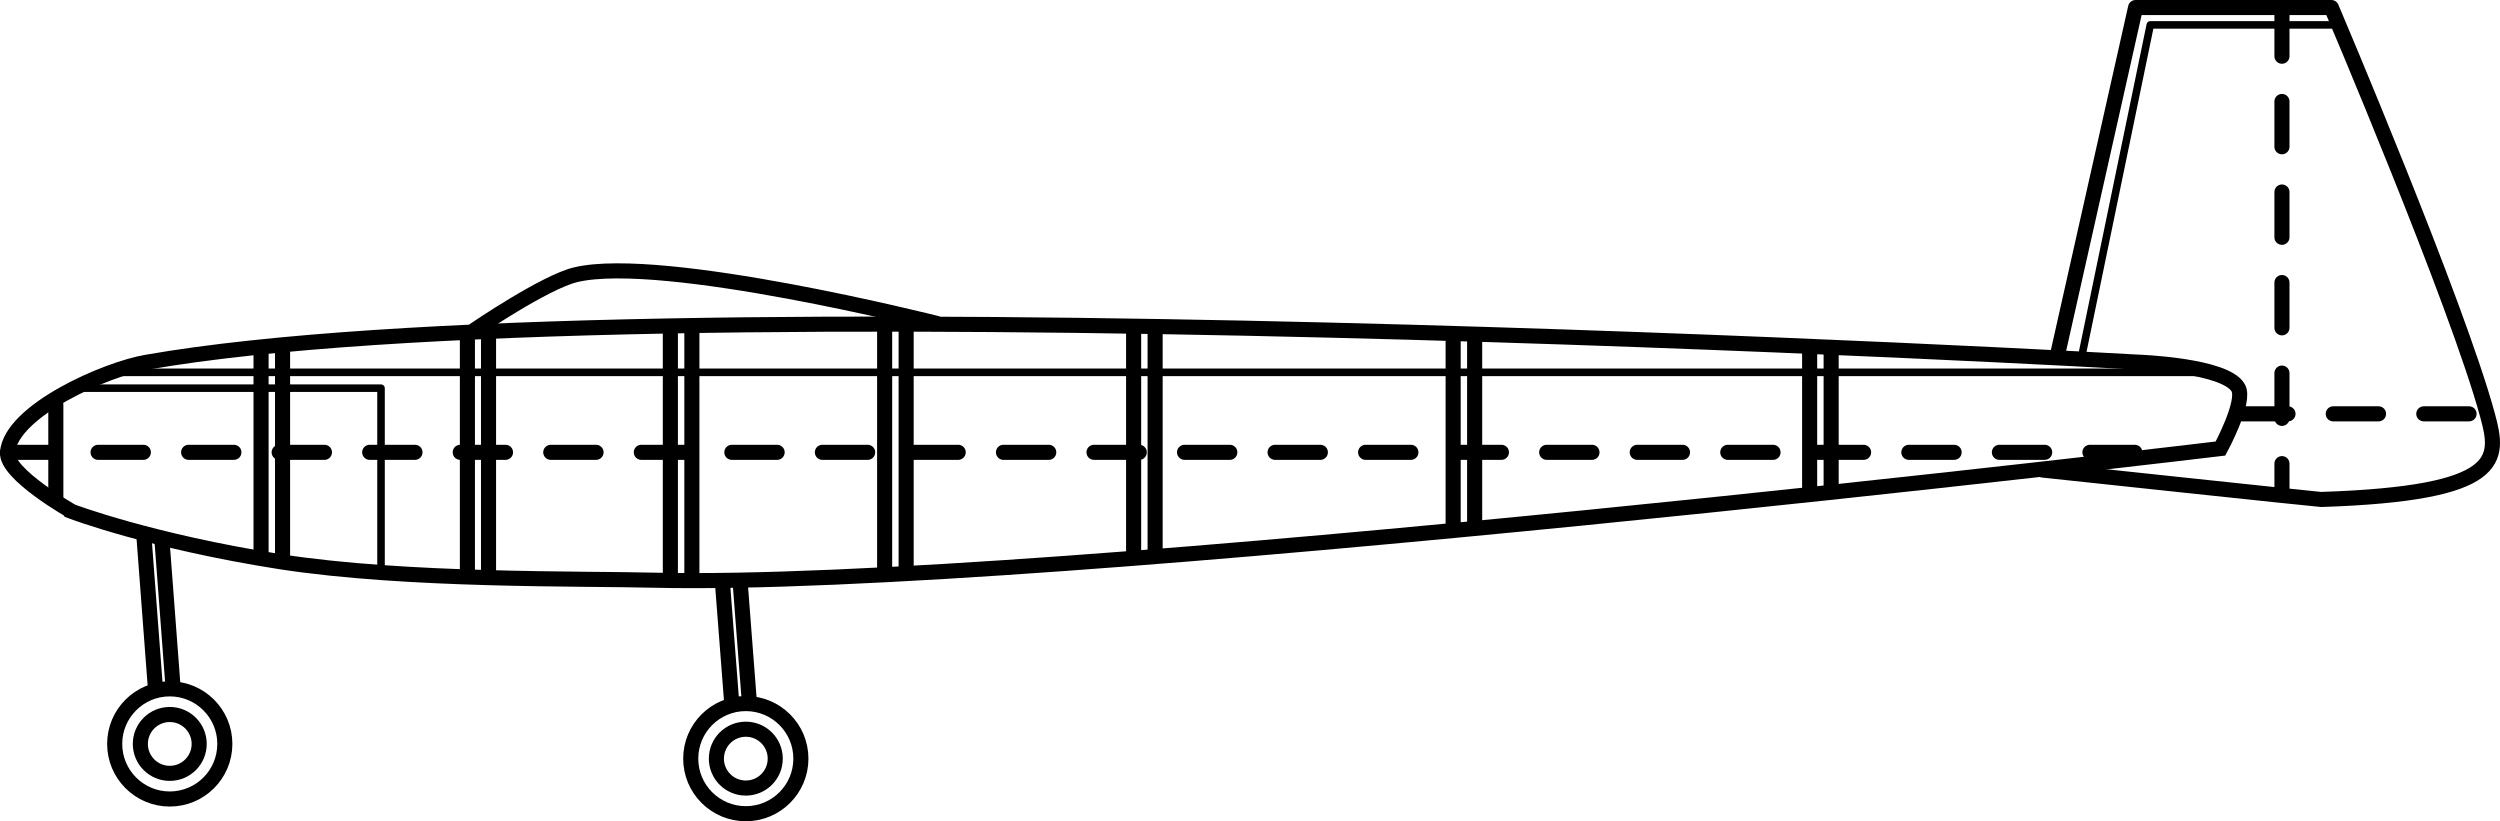
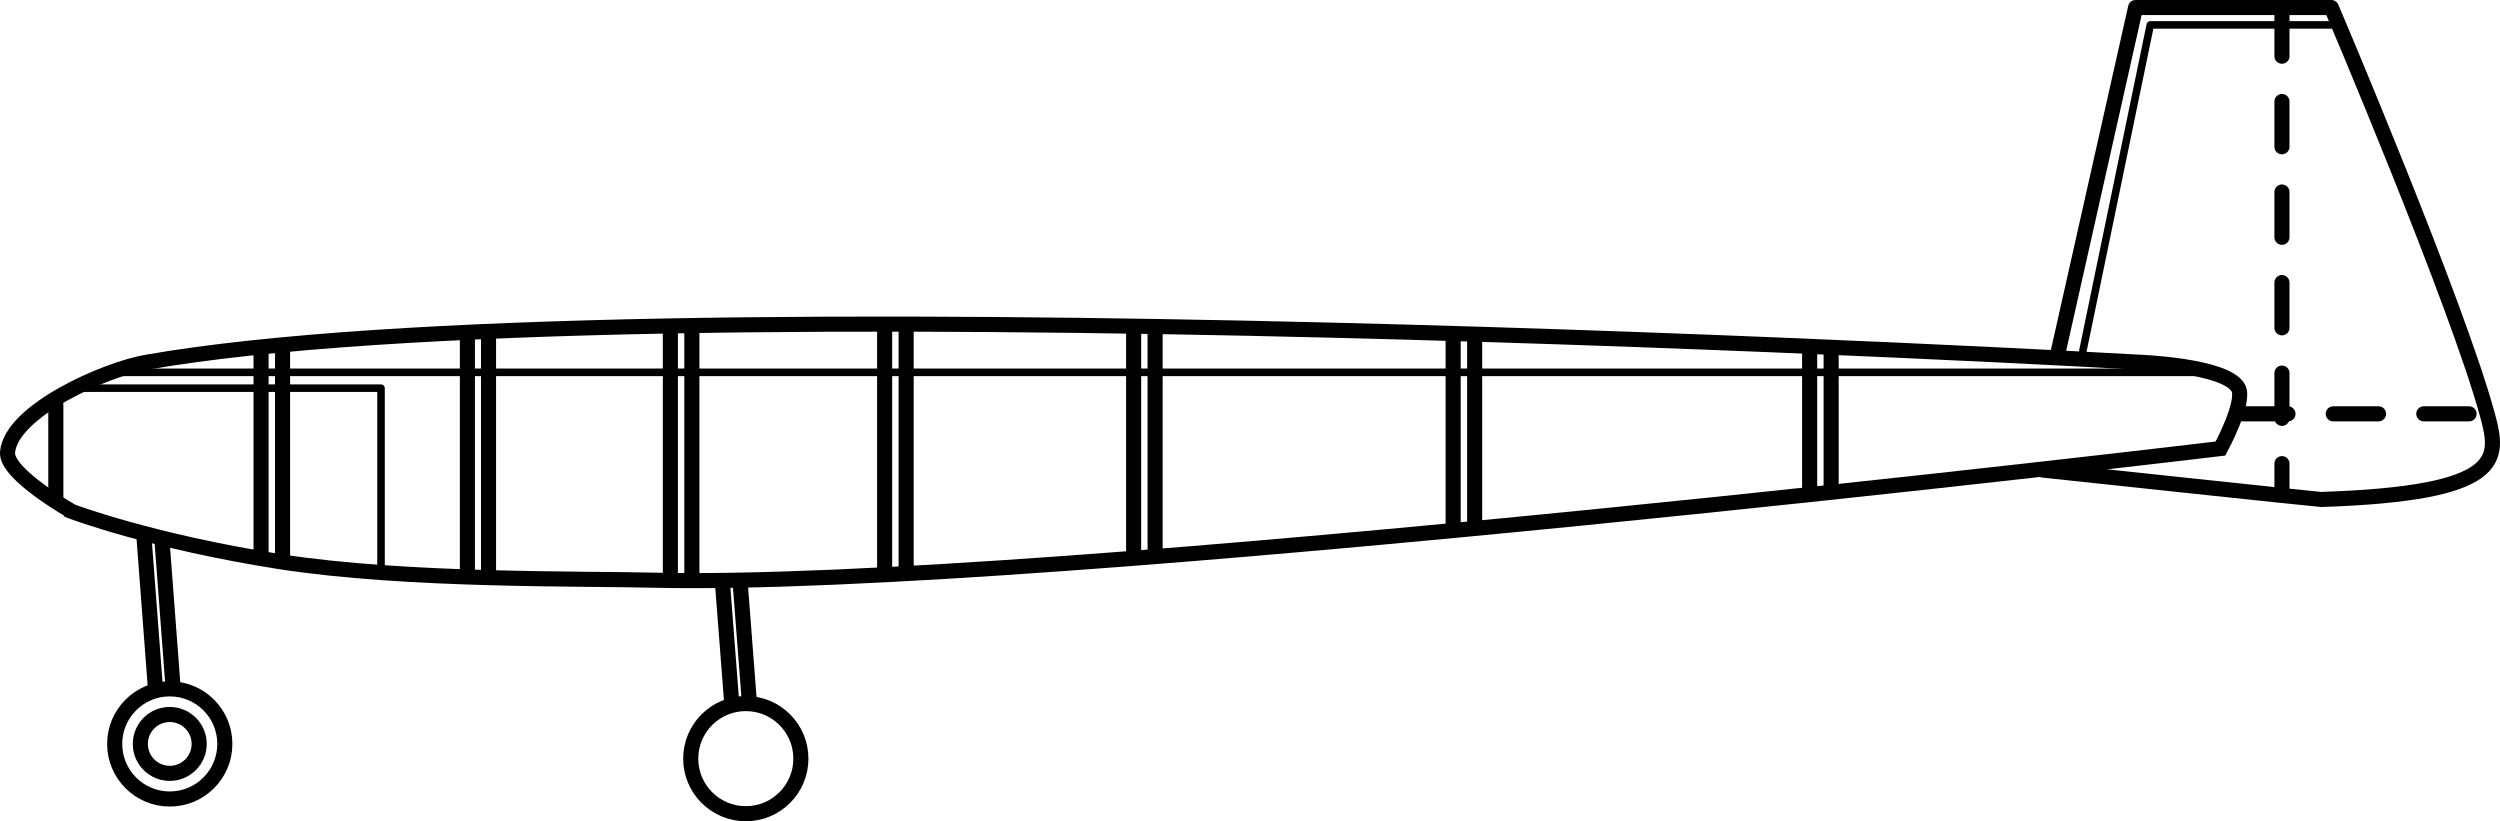
<svg xmlns="http://www.w3.org/2000/svg" version="1.0" id="planeModelDrawingOneGraphic" x="0px" y="0px" viewBox="0 0 662.7 217.7" enable-background="new 0 0 662.7 217.7" xml:space="preserve">
  <g id="planeModelDrawingOne">
    <path fill="none" stroke="#000000" stroke-width="4" stroke-miterlimit="10" d="M39,96c130-22.7,527.8,0,527.8,0s23.1,0.8,26.5,6.8c2.1,3.6-4.7,16.1-4.7,16.1s-311.1,37.3-415.1,34.9c-19.4-0.5-65.5,0.3-99.2-4.9c-34.4-5.4-55.2-13.3-55.2-13.3S1.5,125.7,2,119.9C2.9,108.9,28.1,97.8,39,96z" />
-     <path fill="none" stroke="#000000" stroke-width="4" stroke-linecap="round" stroke-linejoin="round" stroke-miterlimit="10" d="M125.9,87.4c0,0,18.6-12.7,26.8-14.6c23.1-5.4,95.5,12.9,95.5,12.9" />
    <path fill="none" stroke="#000000" stroke-width="4" stroke-linecap="round" stroke-linejoin="round" stroke-miterlimit="10" d="M545.4,94.1L566.1,2h51.9c0,0,33.4,78.5,41.4,108.1c3.2,11.7,4.3,20.7-44.1,22.3c-0.8,0-73.8-7.8-73.8-7.8" />
    <circle fill="none" stroke="#000000" stroke-width="4" stroke-linecap="round" stroke-linejoin="round" stroke-miterlimit="10" cx="45" cy="197.2" r="14.6" />
    <circle fill="none" stroke="#000000" stroke-width="4" stroke-linecap="round" stroke-linejoin="round" stroke-miterlimit="10" cx="45" cy="197.2" r="7.8" />
    <line fill="none" stroke="#000000" stroke-width="4" stroke-linecap="round" stroke-linejoin="round" stroke-miterlimit="10" x1="42.9" y1="142.8" x2="45.9" y2="182.5" />
    <line fill="none" stroke="#000000" stroke-width="4" stroke-linecap="round" stroke-linejoin="round" stroke-miterlimit="10" x1="41.2" y1="182.5" x2="38.1" y2="141.5" />
    <circle fill="none" stroke="#000000" stroke-width="4" stroke-linecap="round" stroke-linejoin="round" stroke-miterlimit="10" cx="197.7" cy="201.1" r="14.6" />
-     <circle fill="none" stroke="#000000" stroke-width="4" stroke-linecap="round" stroke-linejoin="round" stroke-miterlimit="10" cx="197.7" cy="201.1" r="7.8" />
    <line fill="none" stroke="#000000" stroke-width="4" stroke-linecap="round" stroke-linejoin="round" stroke-miterlimit="10" x1="194" y1="186.8" x2="191.5" y2="154.4" />
    <line fill="none" stroke="#000000" stroke-width="4" stroke-linecap="round" stroke-linejoin="round" stroke-miterlimit="10" x1="196.2" y1="154.4" x2="198.6" y2="185.6" />
-     <line fill="none" stroke="#000000" stroke-width="4" stroke-linecap="round" stroke-linejoin="round" stroke-miterlimit="10" stroke-dasharray="12" x1="2" y1="119.9" x2="565.9" y2="119.9" />
    <line fill="none" stroke="#000000" stroke-width="4" stroke-linecap="round" stroke-linejoin="round" stroke-miterlimit="10" stroke-dasharray="12" x1="604.9" y1="2.9" x2="604.9" y2="129.4" />
    <line fill="none" stroke="#000000" stroke-width="4" stroke-linecap="round" stroke-linejoin="round" stroke-miterlimit="10" stroke-dasharray="12" x1="594.5" y1="109.7" x2="657" y2="109.7" />
    <polyline fill="none" stroke="#000000" stroke-width="2" stroke-linecap="round" stroke-linejoin="round" stroke-miterlimit="10" points="551.8,94.6 570,6.6 618.4,6.6 " />
    <line fill="none" stroke="#000000" stroke-width="2" stroke-linecap="round" stroke-linejoin="round" stroke-miterlimit="10" x1="29.2" y1="98.7" x2="585.1" y2="98.7" />
    <polyline fill="none" stroke="#000000" stroke-width="2" stroke-linecap="round" stroke-linejoin="round" stroke-miterlimit="10" points="22.4,102.9 101,102.9 101,151.3 " />
    <line fill="none" stroke="#000000" stroke-width="4" stroke-linecap="round" stroke-linejoin="round" stroke-miterlimit="10" x1="14.8" y1="107.3" x2="14.8" y2="132.1" />
    <line fill="none" stroke="#000000" stroke-width="4" stroke-linecap="round" stroke-linejoin="round" stroke-miterlimit="10" x1="69.2" y1="92.9" x2="69.2" y2="147.1" />
    <line fill="none" stroke="#000000" stroke-width="4" stroke-linecap="round" stroke-linejoin="round" stroke-miterlimit="10" x1="74.9" y1="92.3" x2="74.9" y2="148.3" />
    <line fill="none" stroke="#000000" stroke-width="4" stroke-linecap="round" stroke-linejoin="round" stroke-miterlimit="10" x1="123.9" y1="88.6" x2="123.9" y2="152.2" />
    <line fill="none" stroke="#000000" stroke-width="4" stroke-linecap="round" stroke-linejoin="round" stroke-miterlimit="10" x1="129.5" y1="88.6" x2="129.5" y2="152.6" />
    <line fill="none" stroke="#000000" stroke-width="4" stroke-linecap="round" stroke-linejoin="round" stroke-miterlimit="10" x1="177.7" y1="86.8" x2="177.7" y2="153.4" />
    <line fill="none" stroke="#000000" stroke-width="4" stroke-linecap="round" stroke-linejoin="round" stroke-miterlimit="10" x1="183.4" y1="87.2" x2="183.4" y2="153.8" />
    <line fill="none" stroke="#000000" stroke-width="4" stroke-linecap="round" stroke-linejoin="round" stroke-miterlimit="10" x1="234.5" y1="86.4" x2="234.5" y2="152" />
    <line fill="none" stroke="#000000" stroke-width="4" stroke-linecap="round" stroke-linejoin="round" stroke-miterlimit="10" x1="240.2" y1="87" x2="240.2" y2="152" />
    <line fill="none" stroke="#000000" stroke-width="4" stroke-linecap="round" stroke-linejoin="round" stroke-miterlimit="10" x1="300.5" y1="87" x2="300.5" y2="147.5" />
    <line fill="none" stroke="#000000" stroke-width="4" stroke-linecap="round" stroke-linejoin="round" stroke-miterlimit="10" x1="306.2" y1="87" x2="306.2" y2="147.1" />
    <line fill="none" stroke="#000000" stroke-width="4" stroke-linecap="round" stroke-linejoin="round" stroke-miterlimit="10" x1="479.7" y1="92.7" x2="479.7" y2="130.9" />
    <line fill="none" stroke="#000000" stroke-width="4" stroke-linecap="round" stroke-linejoin="round" stroke-miterlimit="10" x1="485.4" y1="92.1" x2="485.4" y2="129.6" />
    <line fill="none" stroke="#000000" stroke-width="4" stroke-linecap="round" stroke-linejoin="round" stroke-miterlimit="10" x1="385.2" y1="89" x2="385.2" y2="140.1" />
    <line fill="none" stroke="#000000" stroke-width="4" stroke-linecap="round" stroke-linejoin="round" stroke-miterlimit="10" x1="390.9" y1="89.2" x2="390.9" y2="139.9" />
  </g>
</svg>